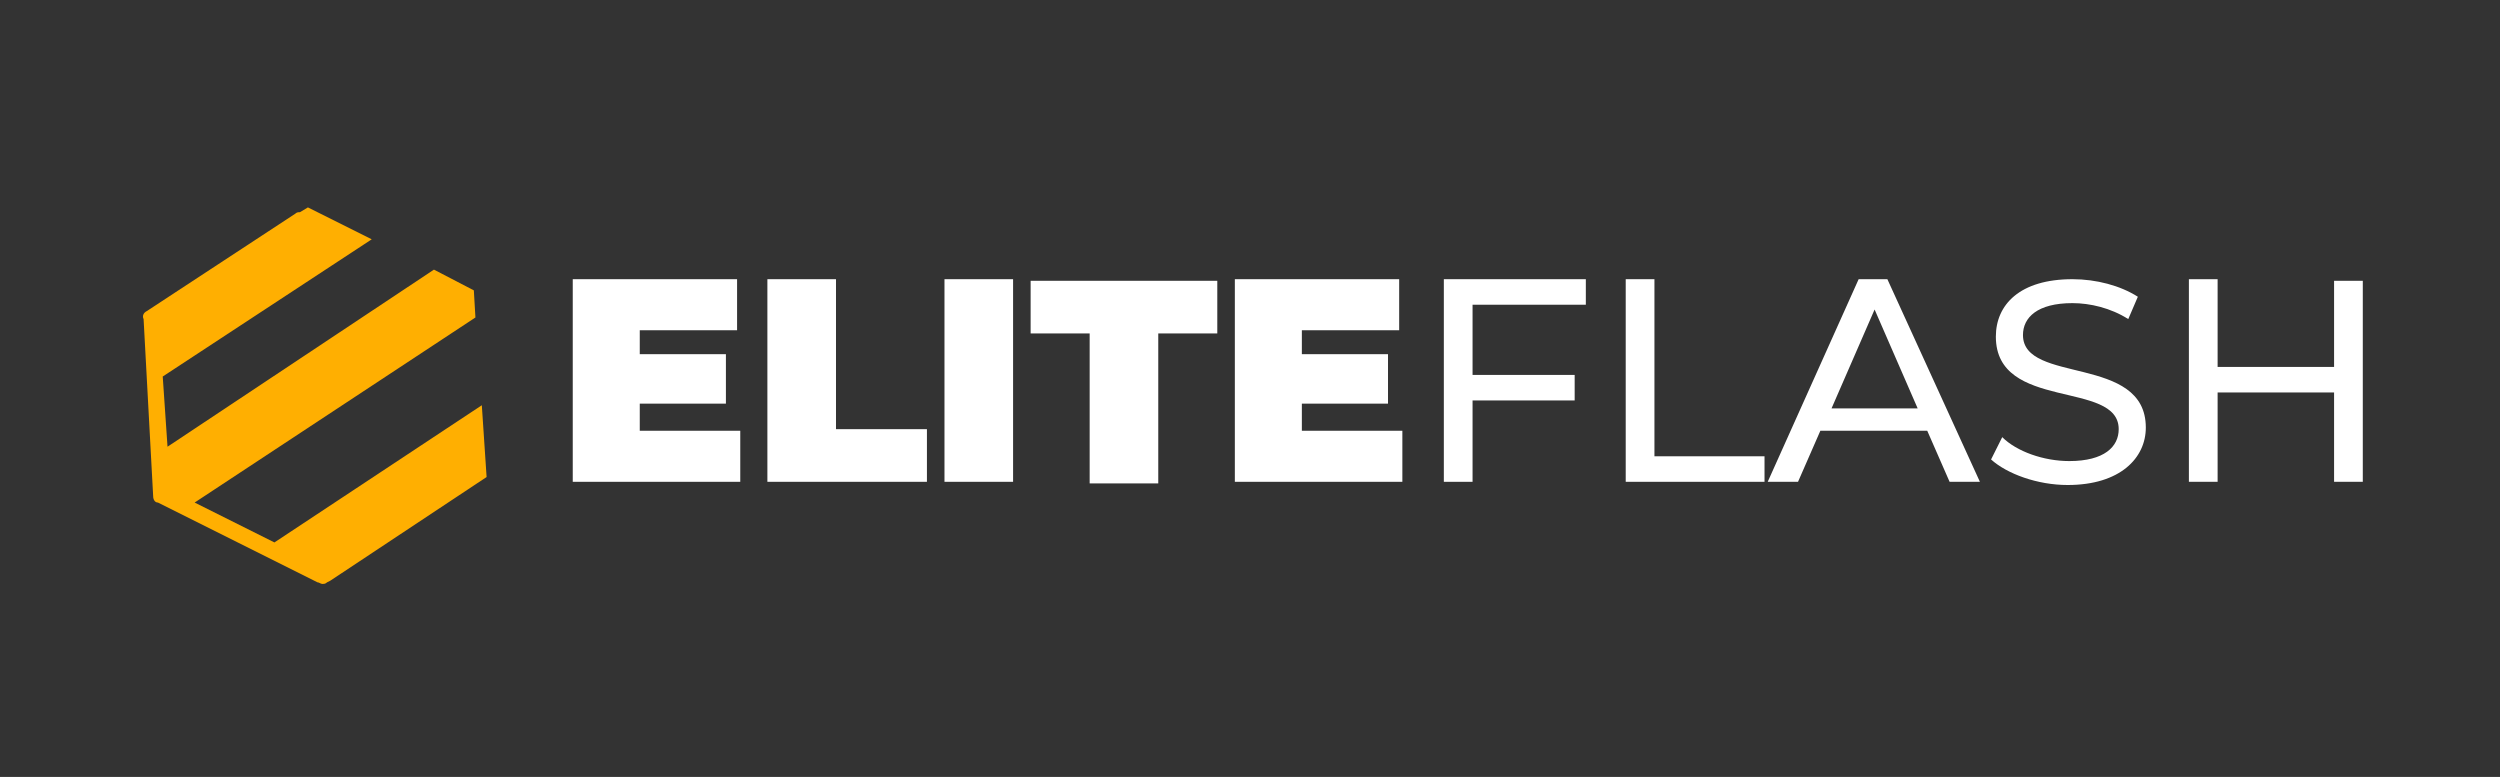
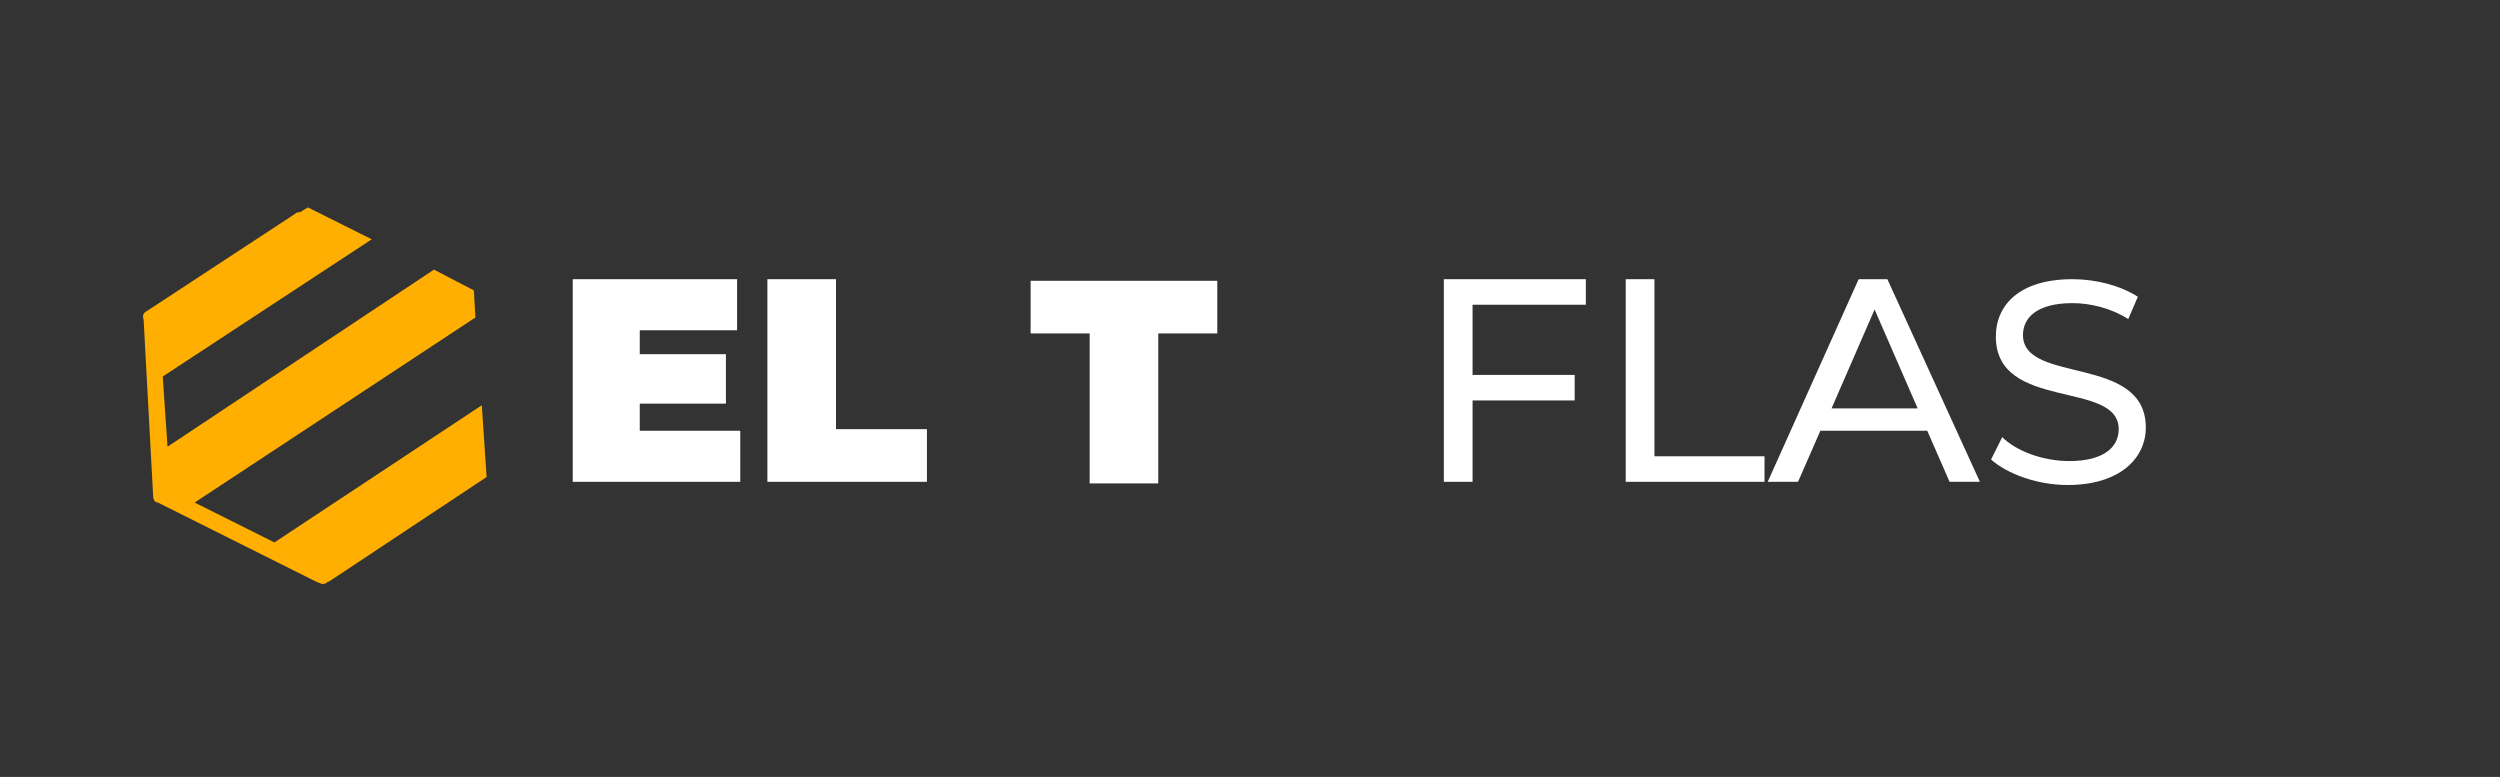
<svg xmlns="http://www.w3.org/2000/svg" version="1.1" id="Layer_1" x="0px" y="0px" viewBox="0 0 156.7 48.7" style="enable-background:new 0 0 156.7 48.7;" xml:space="preserve">
  <rect x="0" y="0" width="156.7" height="48.7" fill="#333333" stroke="none" />
  <style type="text/css">
	.st0{fill:#FFFFFF;}
	.st1{fill:#FFAF01;}
</style>
  <g>
    <path class="st0" d="M46.4,27v3.2H35.9V17.5h10.3v3.2h-6.1v1.5h5.4v3.1h-5.4V27H46.4z" />
    <path class="st0" d="M48.1,17.5h4.3v9.4h5.7v3.3h-10V17.5z" />
-     <path class="st0" d="M59.2,17.5h4.3v12.7h-4.3V17.5z" />
    <path class="st0" d="M68.3,20.9h-3.7v-3.3h11.7v3.3h-3.7v9.4h-4.3V20.9z" />
-     <path class="st0" d="M87.9,27v3.2H77.4V17.5h10.3v3.2h-6.1v1.5H87v3.1h-5.4V27H87.9z" />
    <path class="st0" d="M92.3,19.1v4.4h6.4v1.6h-6.4v5.1h-1.8V17.5h8.9v1.6H92.3z" />
    <path class="st0" d="M101.9,17.5h1.8v11.1h6.9v1.6h-8.7V17.5z" />
    <path class="st0" d="M120.8,27h-6.7l-1.4,3.2h-1.9l5.7-12.7h1.8l5.8,12.7h-1.9L120.8,27z M120.2,25.6l-2.7-6.2l-2.7,6.2H120.2z" />
    <path class="st0" d="M124.8,28.8l0.7-1.4c0.9,0.9,2.6,1.5,4.2,1.5c2.2,0,3.1-0.9,3.1-2c0-3.1-7.7-1.1-7.7-5.8c0-2,1.5-3.6,4.8-3.6   c1.5,0,3,0.4,4.1,1.1l-0.6,1.4c-1.1-0.7-2.4-1-3.5-1c-2.2,0-3.1,0.9-3.1,2c0,3.1,7.7,1.2,7.7,5.8c0,1.9-1.6,3.6-4.9,3.6   C127.7,30.4,125.8,29.7,124.8,28.8z" />
-     <path class="st0" d="M148.1,17.5v12.7h-1.8v-5.6H139v5.6h-1.8V17.5h1.8V23h7.3v-5.4H148.1z" />
  </g>
  <path class="st1" d="M29.8,19.9l-0.1-1.7l-2.5-1.3L10.5,28l-0.3-4.4l13.1-8.6l-4-2l-0.5,0.3c-0.1,0-0.2,0-0.3,0.1l-9.3,6.1  c-0.2,0.1-0.3,0.3-0.2,0.5l0.6,11.1c0,0.2,0.1,0.4,0.3,0.4l10,5c0.1,0,0.2,0.1,0.3,0.1s0.2,0,0.3-0.1l0.2-0.1l0,0l9.8-6.5l-0.3-4.5  l-13,8.6l-5-2.5L29.8,19.9z" />
</svg>